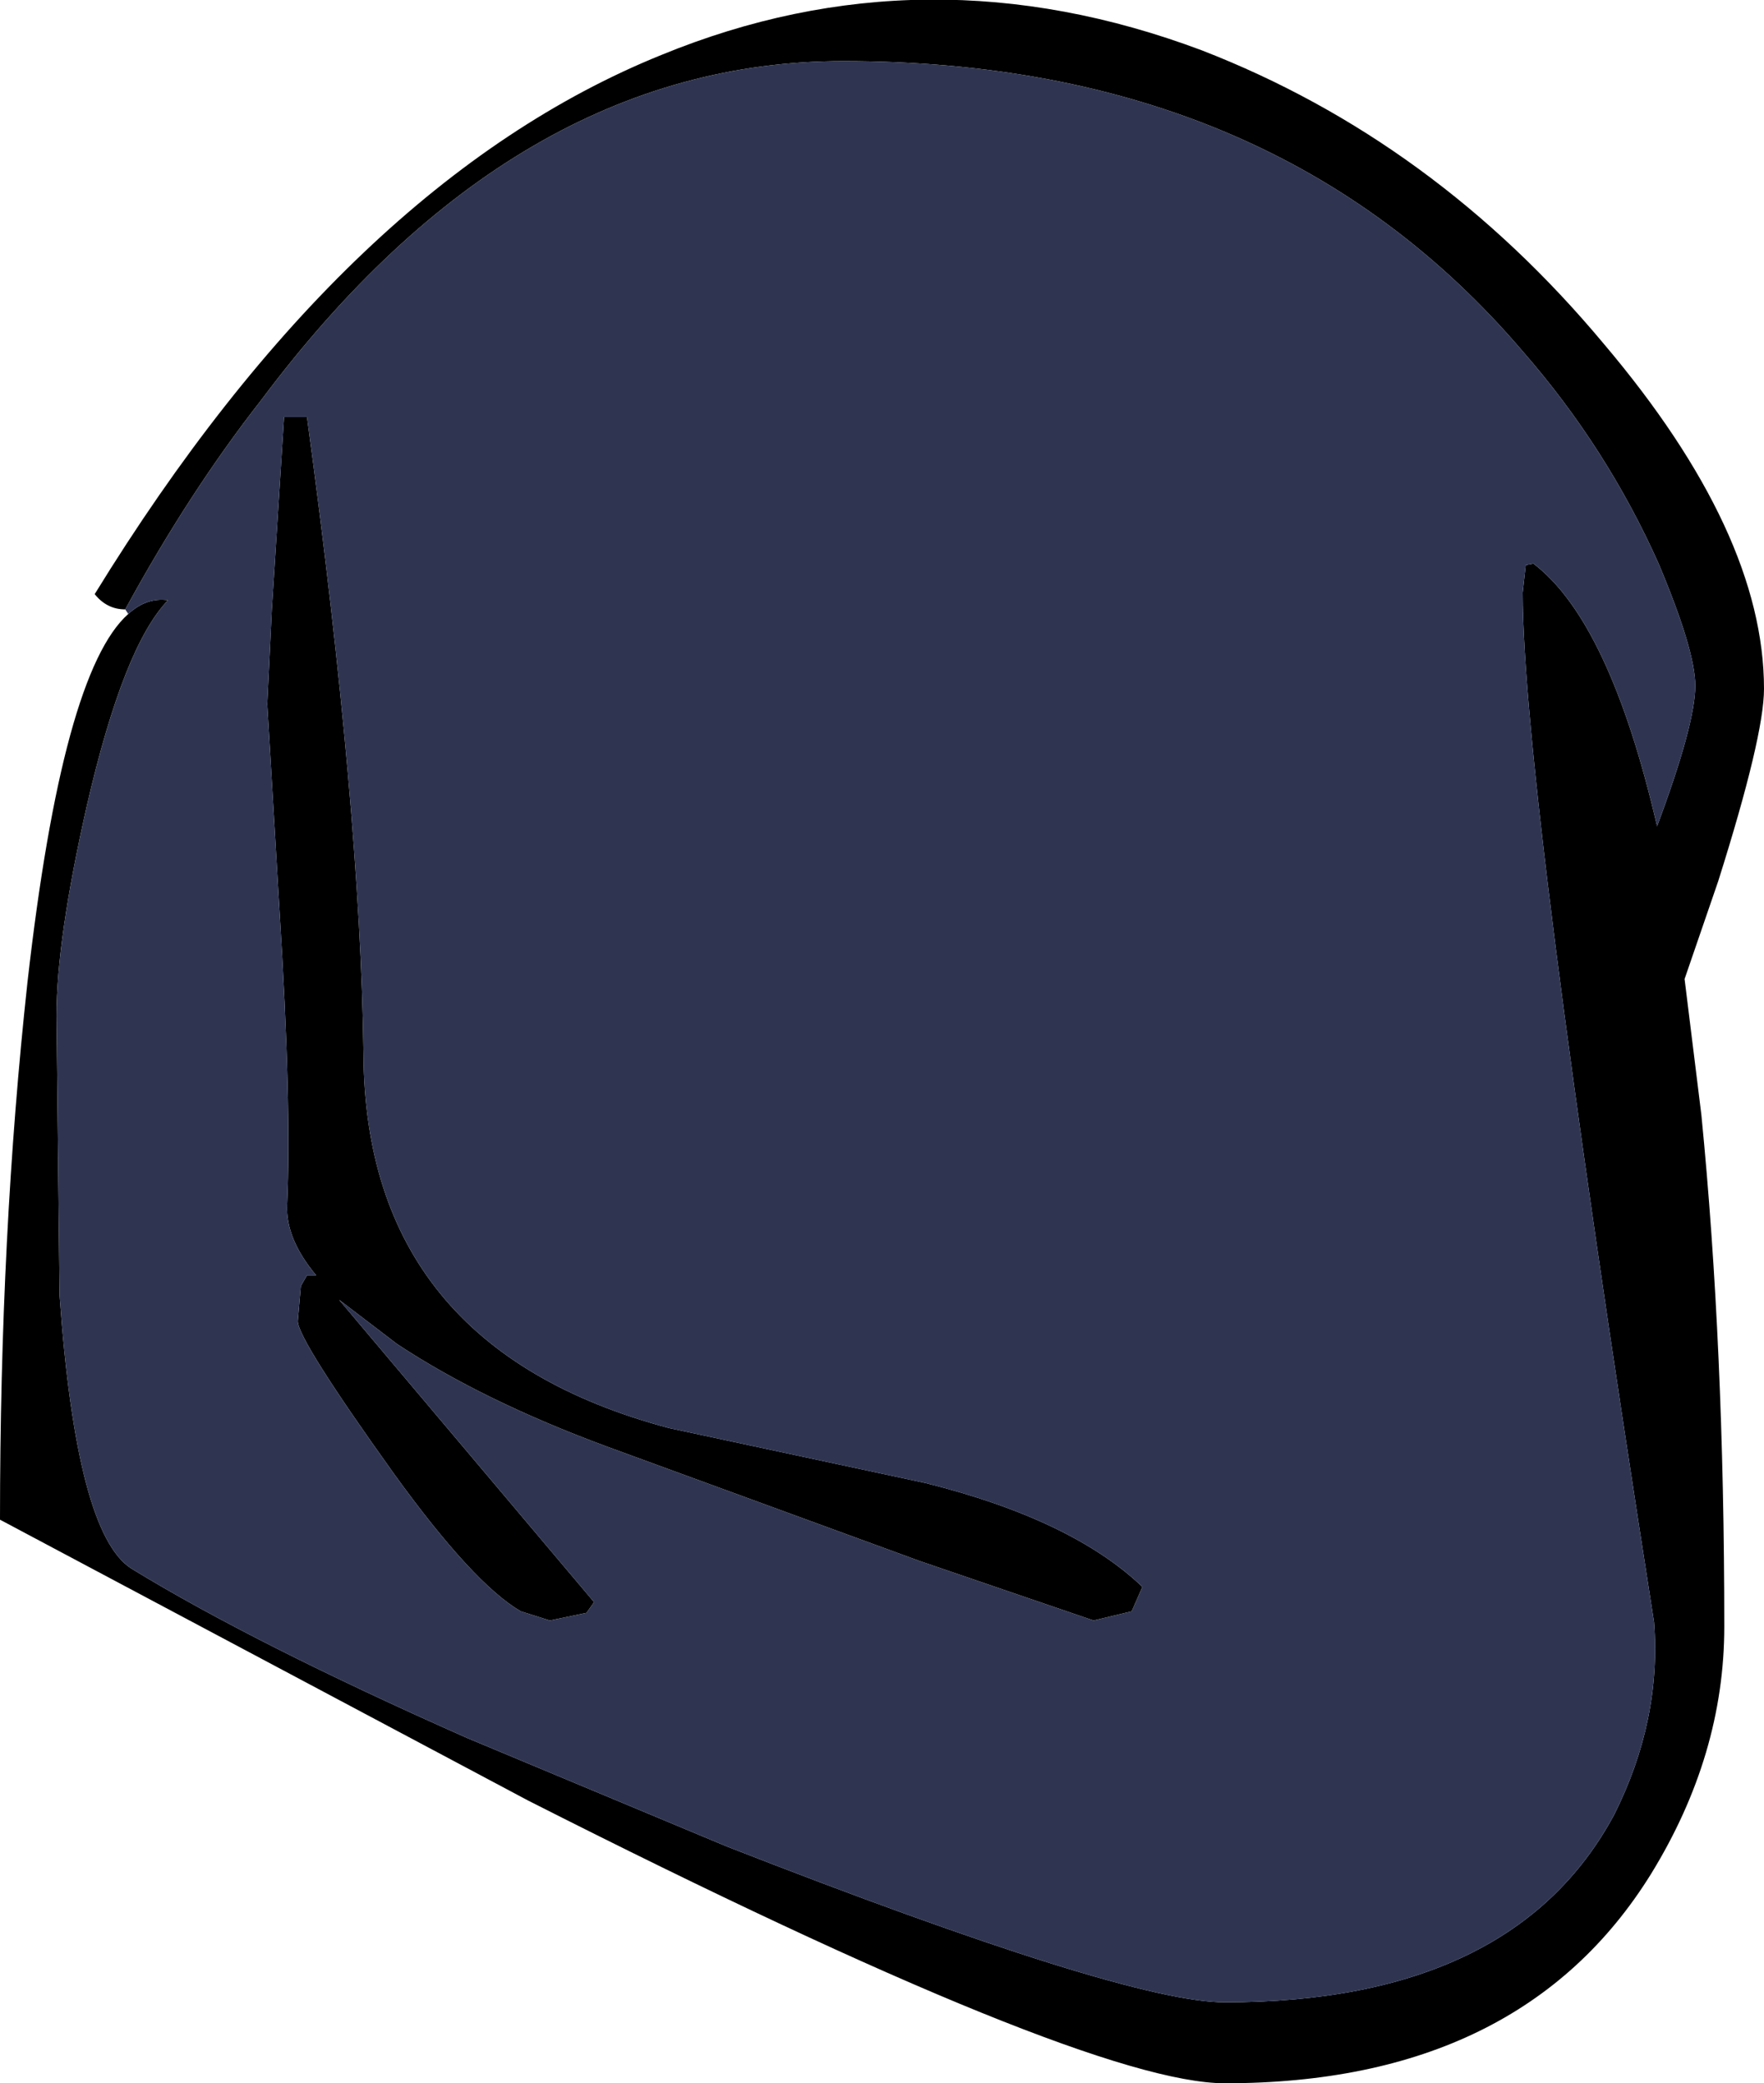
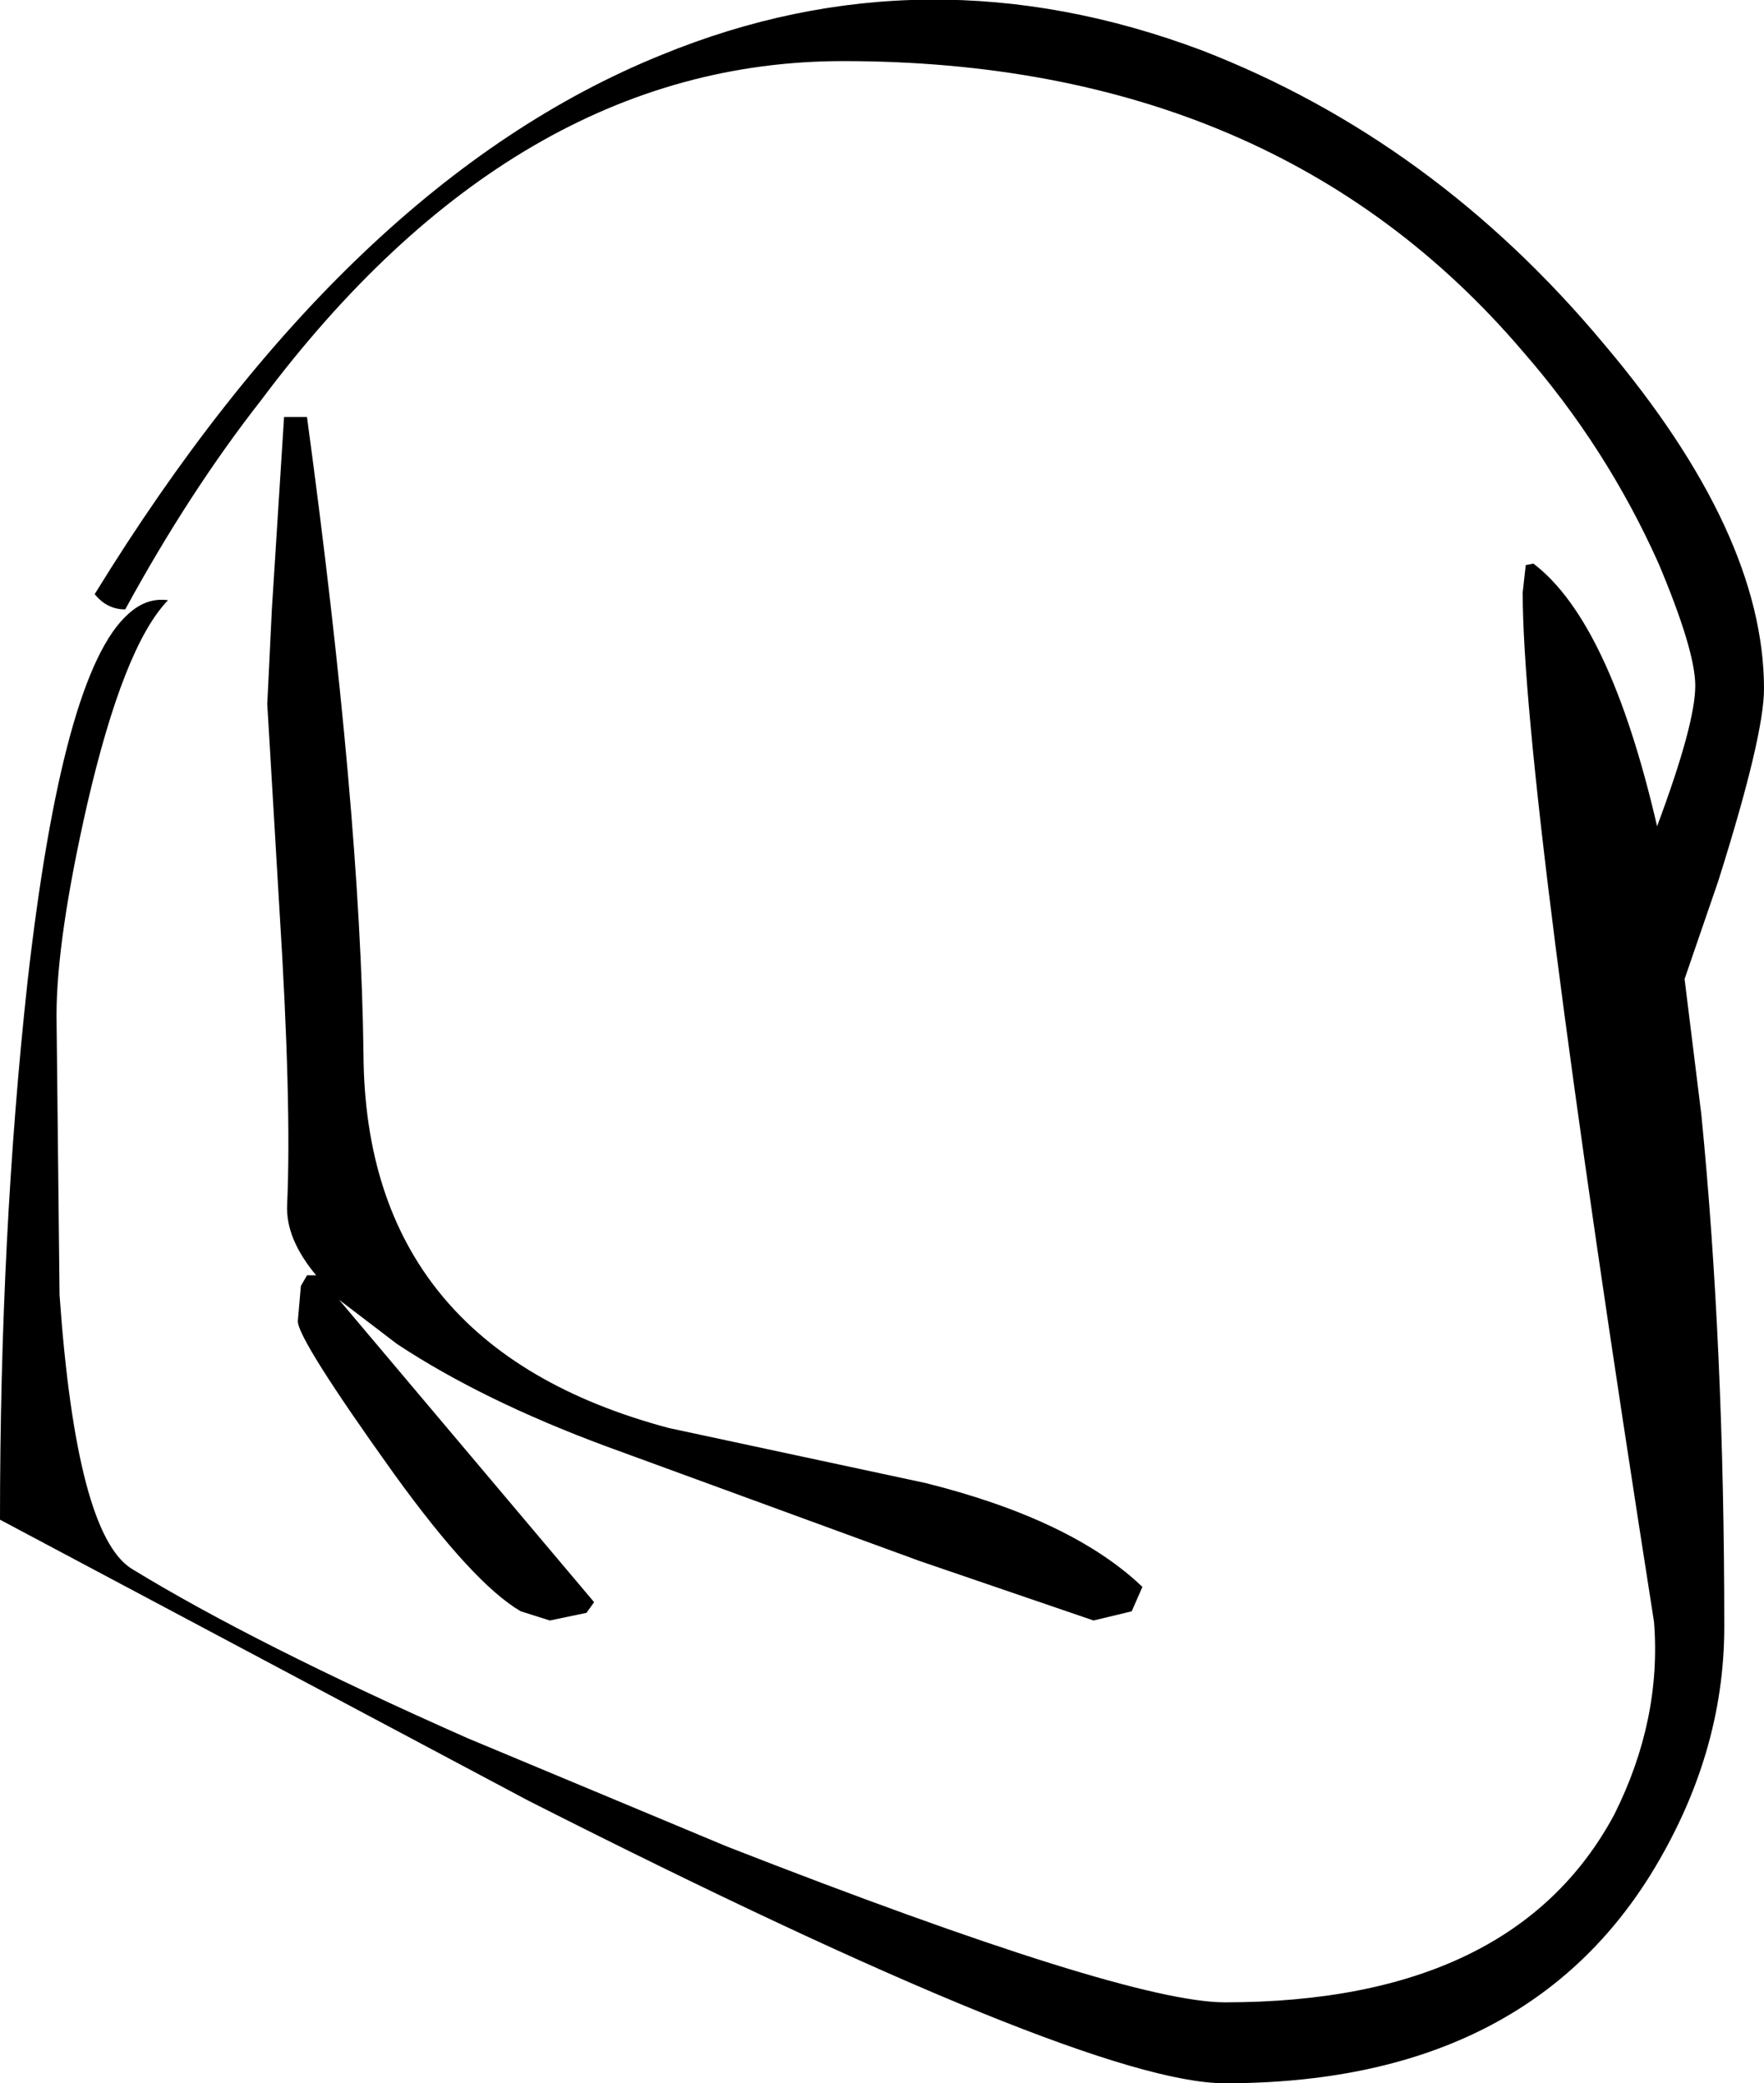
<svg xmlns="http://www.w3.org/2000/svg" height="68.2px" width="57.75px">
  <g transform="matrix(1.0, 0.0, 0.0, 1.0, 27.15, 0.0)">
    <path d="M-22.95 20.1 Q-22.35 19.55 -21.65 19.65 -23.1 21.15 -24.3 26.35 -25.3 30.75 -25.3 33.25 L-25.2 42.4 Q-24.65 50.2 -22.85 51.35 -18.85 53.8 -11.85 56.9 L-3.35 60.45 Q9.7 65.55 12.95 65.55 22.4 65.55 25.7 59.4 27.25 56.3 27.0 53.1 22.7 25.7 22.7 19.4 L22.8 18.5 23.05 18.45 Q25.55 20.35 27.1 27.05 28.35 23.7 28.35 22.45 28.35 21.3 27.15 18.45 25.45 14.65 22.7 11.5 14.6 2.0 0.45 2.0 -10.3 2.0 -18.6 13.1 -20.95 16.1 -23.05 19.95 -23.65 19.95 -24.05 19.45 -15.75 5.95 -5.5 1.8 3.15 -1.75 12.2 1.65 19.8 4.6 25.35 11.25 30.6 17.45 30.6 22.55 30.6 24.1 29.1 28.85 L28.0 32.05 28.55 36.5 Q29.3 44.1 29.3 53.25 29.3 57.45 26.9 61.35 22.65 68.2 12.95 68.2 8.4 68.2 -9.85 58.95 L-27.15 49.75 Q-27.15 40.4 -26.25 32.15 -25.1 22.0 -22.95 20.1 M8.65 53.05 L2.95 51.1 -7.3 47.35 Q-11.35 45.85 -14.15 44.0 L-16.05 42.55 -7.7 52.45 -7.95 52.8 -9.15 53.05 -10.1 52.75 Q-11.65 51.85 -14.25 48.25 -17.4 43.85 -17.4 43.25 L-17.3 42.1 -17.1 41.75 -16.8 41.75 Q-17.8 40.55 -17.75 39.45 -17.6 36.15 -18.0 29.8 L-18.4 23.05 -18.25 19.95 -17.85 13.65 -17.1 13.65 Q-15.35 26.55 -15.25 34.5 -15.2 44.1 -5.25 46.75 L3.15 48.55 Q7.95 49.75 10.25 51.95 L9.9 52.75 8.65 53.05" fill="#000000" fill-rule="evenodd" stroke="none" />
-     <path d="M-23.05 19.95 Q-20.95 16.1 -18.6 13.1 -10.3 2.0 0.45 2.0 14.6 2.0 22.7 11.5 25.45 14.65 27.15 18.45 28.35 21.3 28.35 22.45 28.35 23.7 27.1 27.05 25.55 20.35 23.05 18.45 L22.8 18.5 22.7 19.4 Q22.7 25.7 27.0 53.1 27.25 56.3 25.7 59.4 22.4 65.55 12.95 65.55 9.7 65.55 -3.35 60.45 L-11.85 56.9 Q-18.85 53.8 -22.85 51.35 -24.65 50.2 -25.2 42.4 L-25.3 33.25 Q-25.3 30.75 -24.3 26.35 -23.1 21.15 -21.65 19.65 -22.35 19.55 -22.95 20.1 L-23.05 19.95 M8.65 53.05 L9.9 52.75 10.25 51.95 Q7.95 49.75 3.15 48.55 L-5.25 46.75 Q-15.2 44.1 -15.25 34.5 -15.35 26.55 -17.1 13.65 L-17.85 13.65 -18.25 19.95 -18.4 23.05 -18.0 29.8 Q-17.6 36.15 -17.75 39.45 -17.8 40.55 -16.8 41.75 L-17.1 41.75 -17.3 42.1 -17.4 43.25 Q-17.4 43.85 -14.25 48.25 -11.65 51.85 -10.1 52.75 L-9.15 53.05 -7.95 52.8 -7.7 52.45 -16.05 42.55 -14.15 44.0 Q-11.35 45.85 -7.3 47.35 L2.95 51.1 8.65 53.05" fill="#2f3551" fill-rule="evenodd" stroke="none" />
  </g>
</svg>